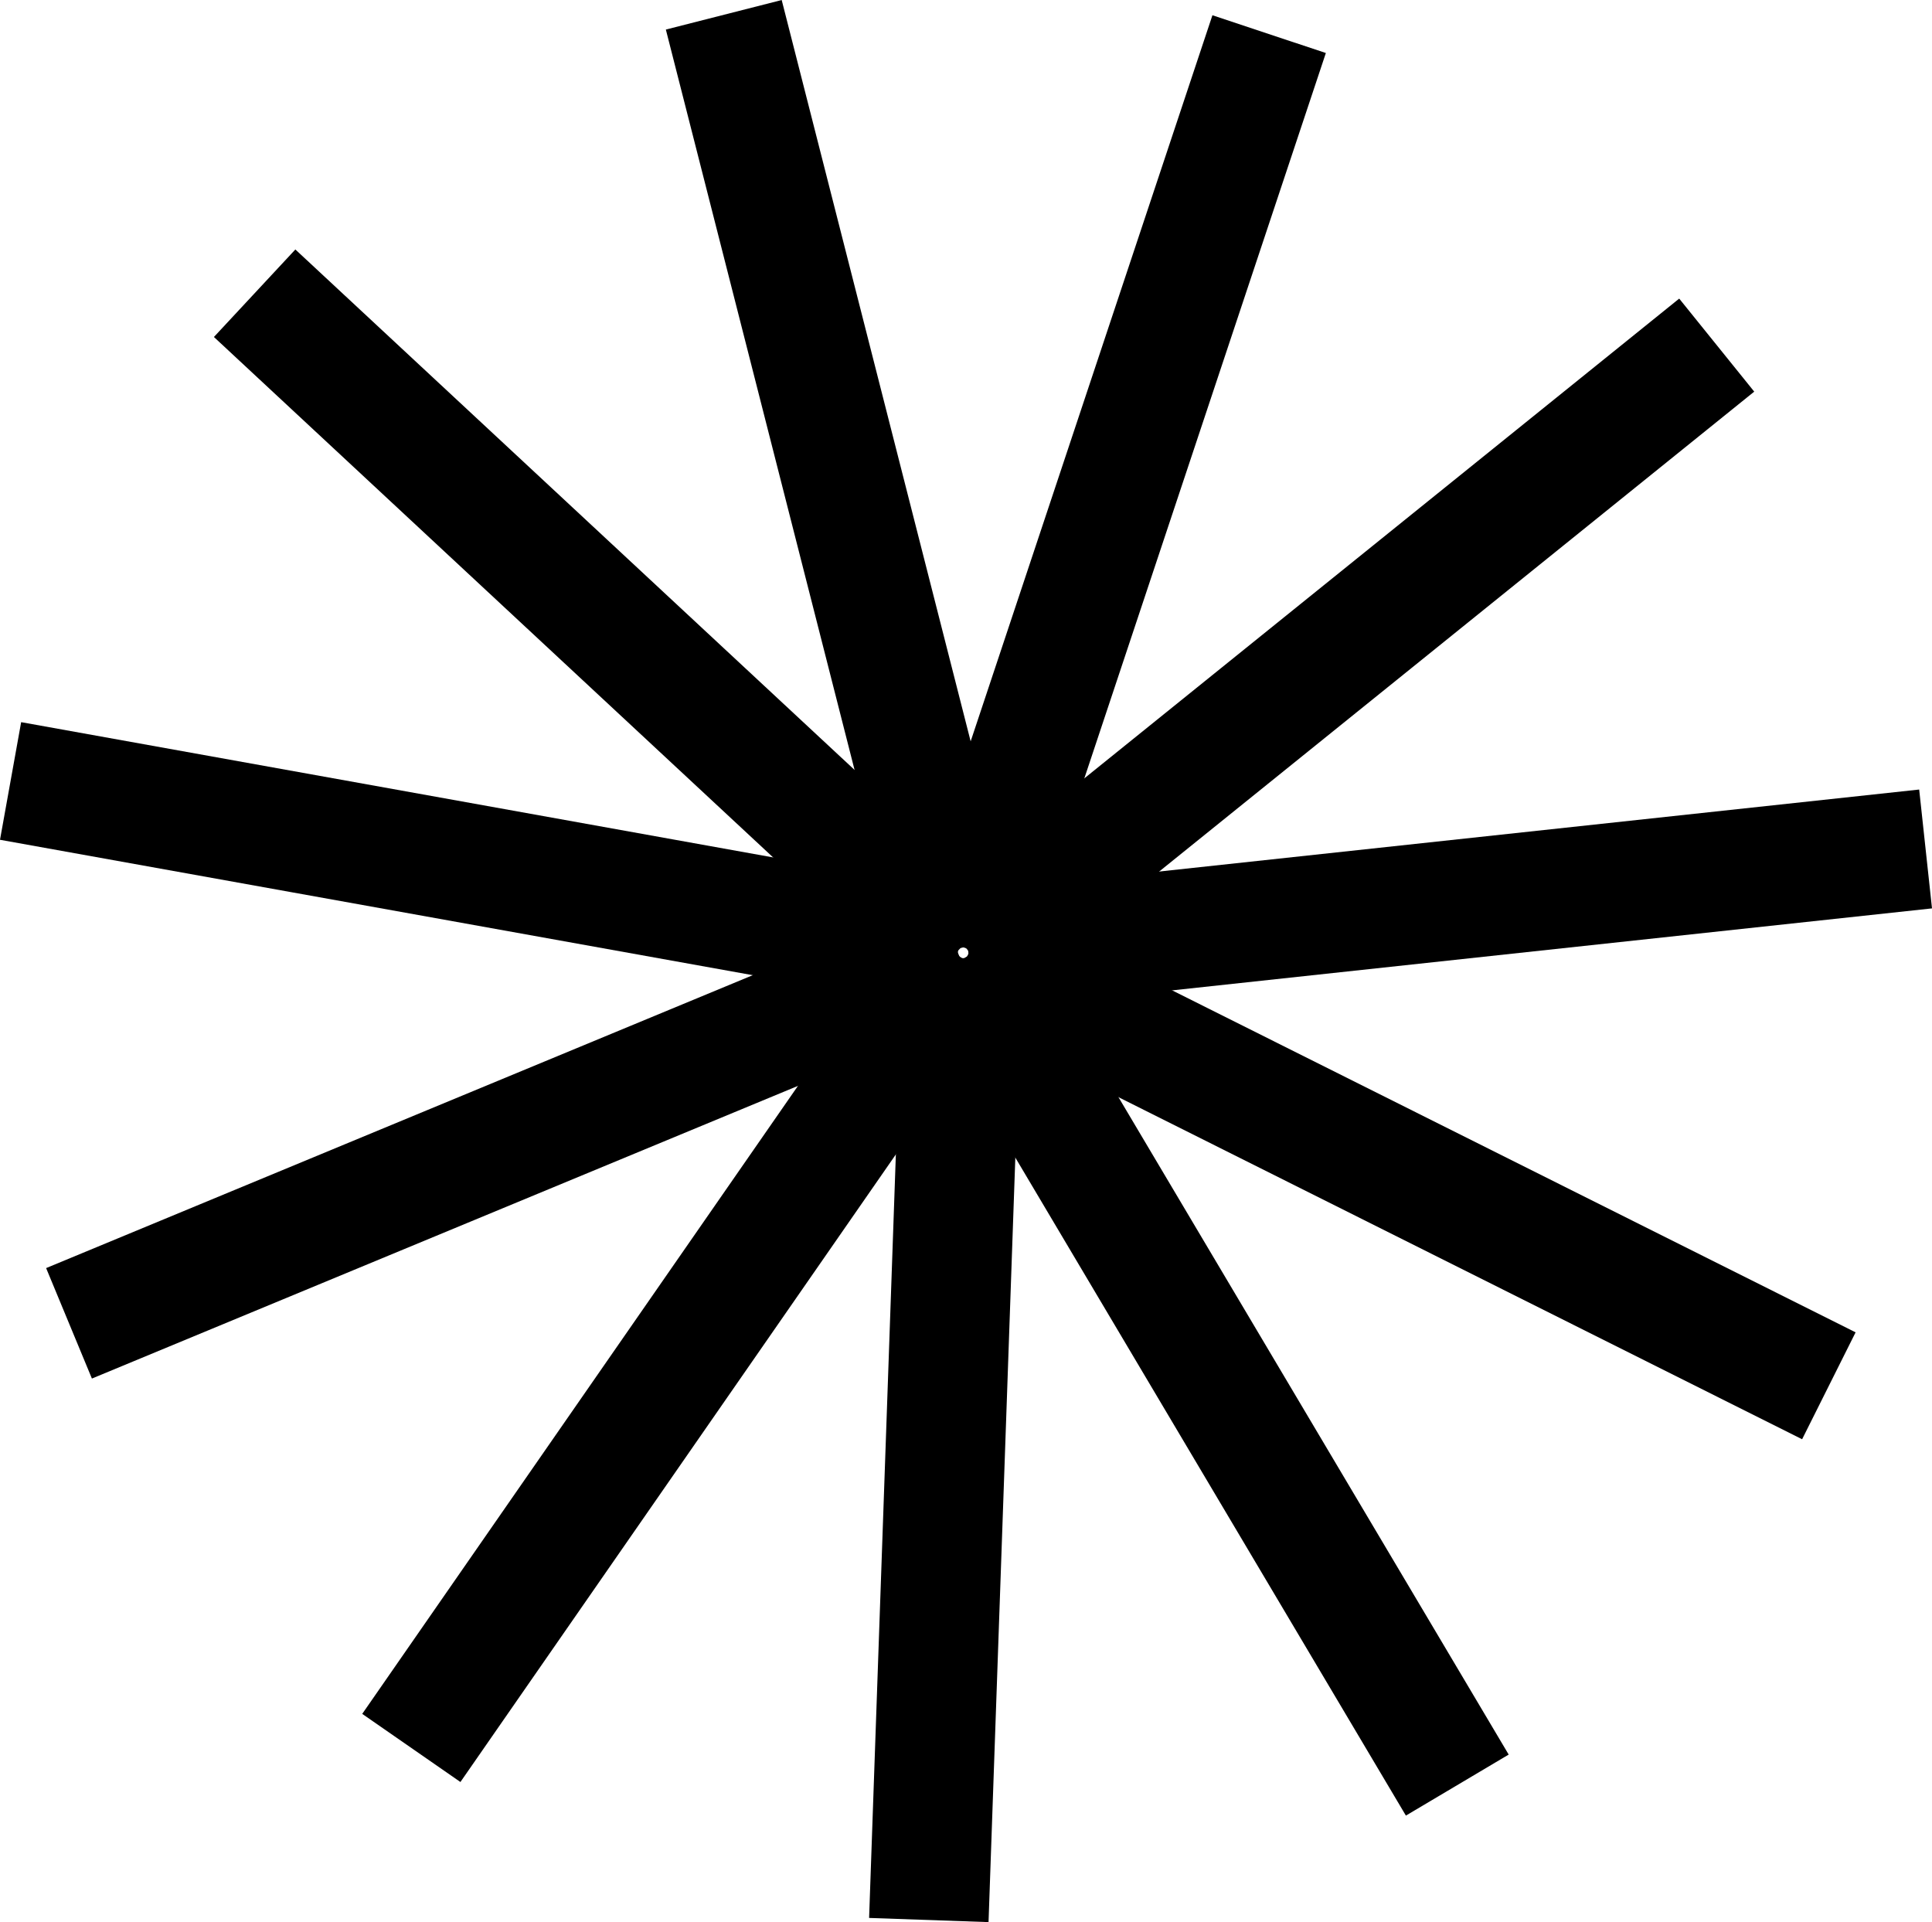
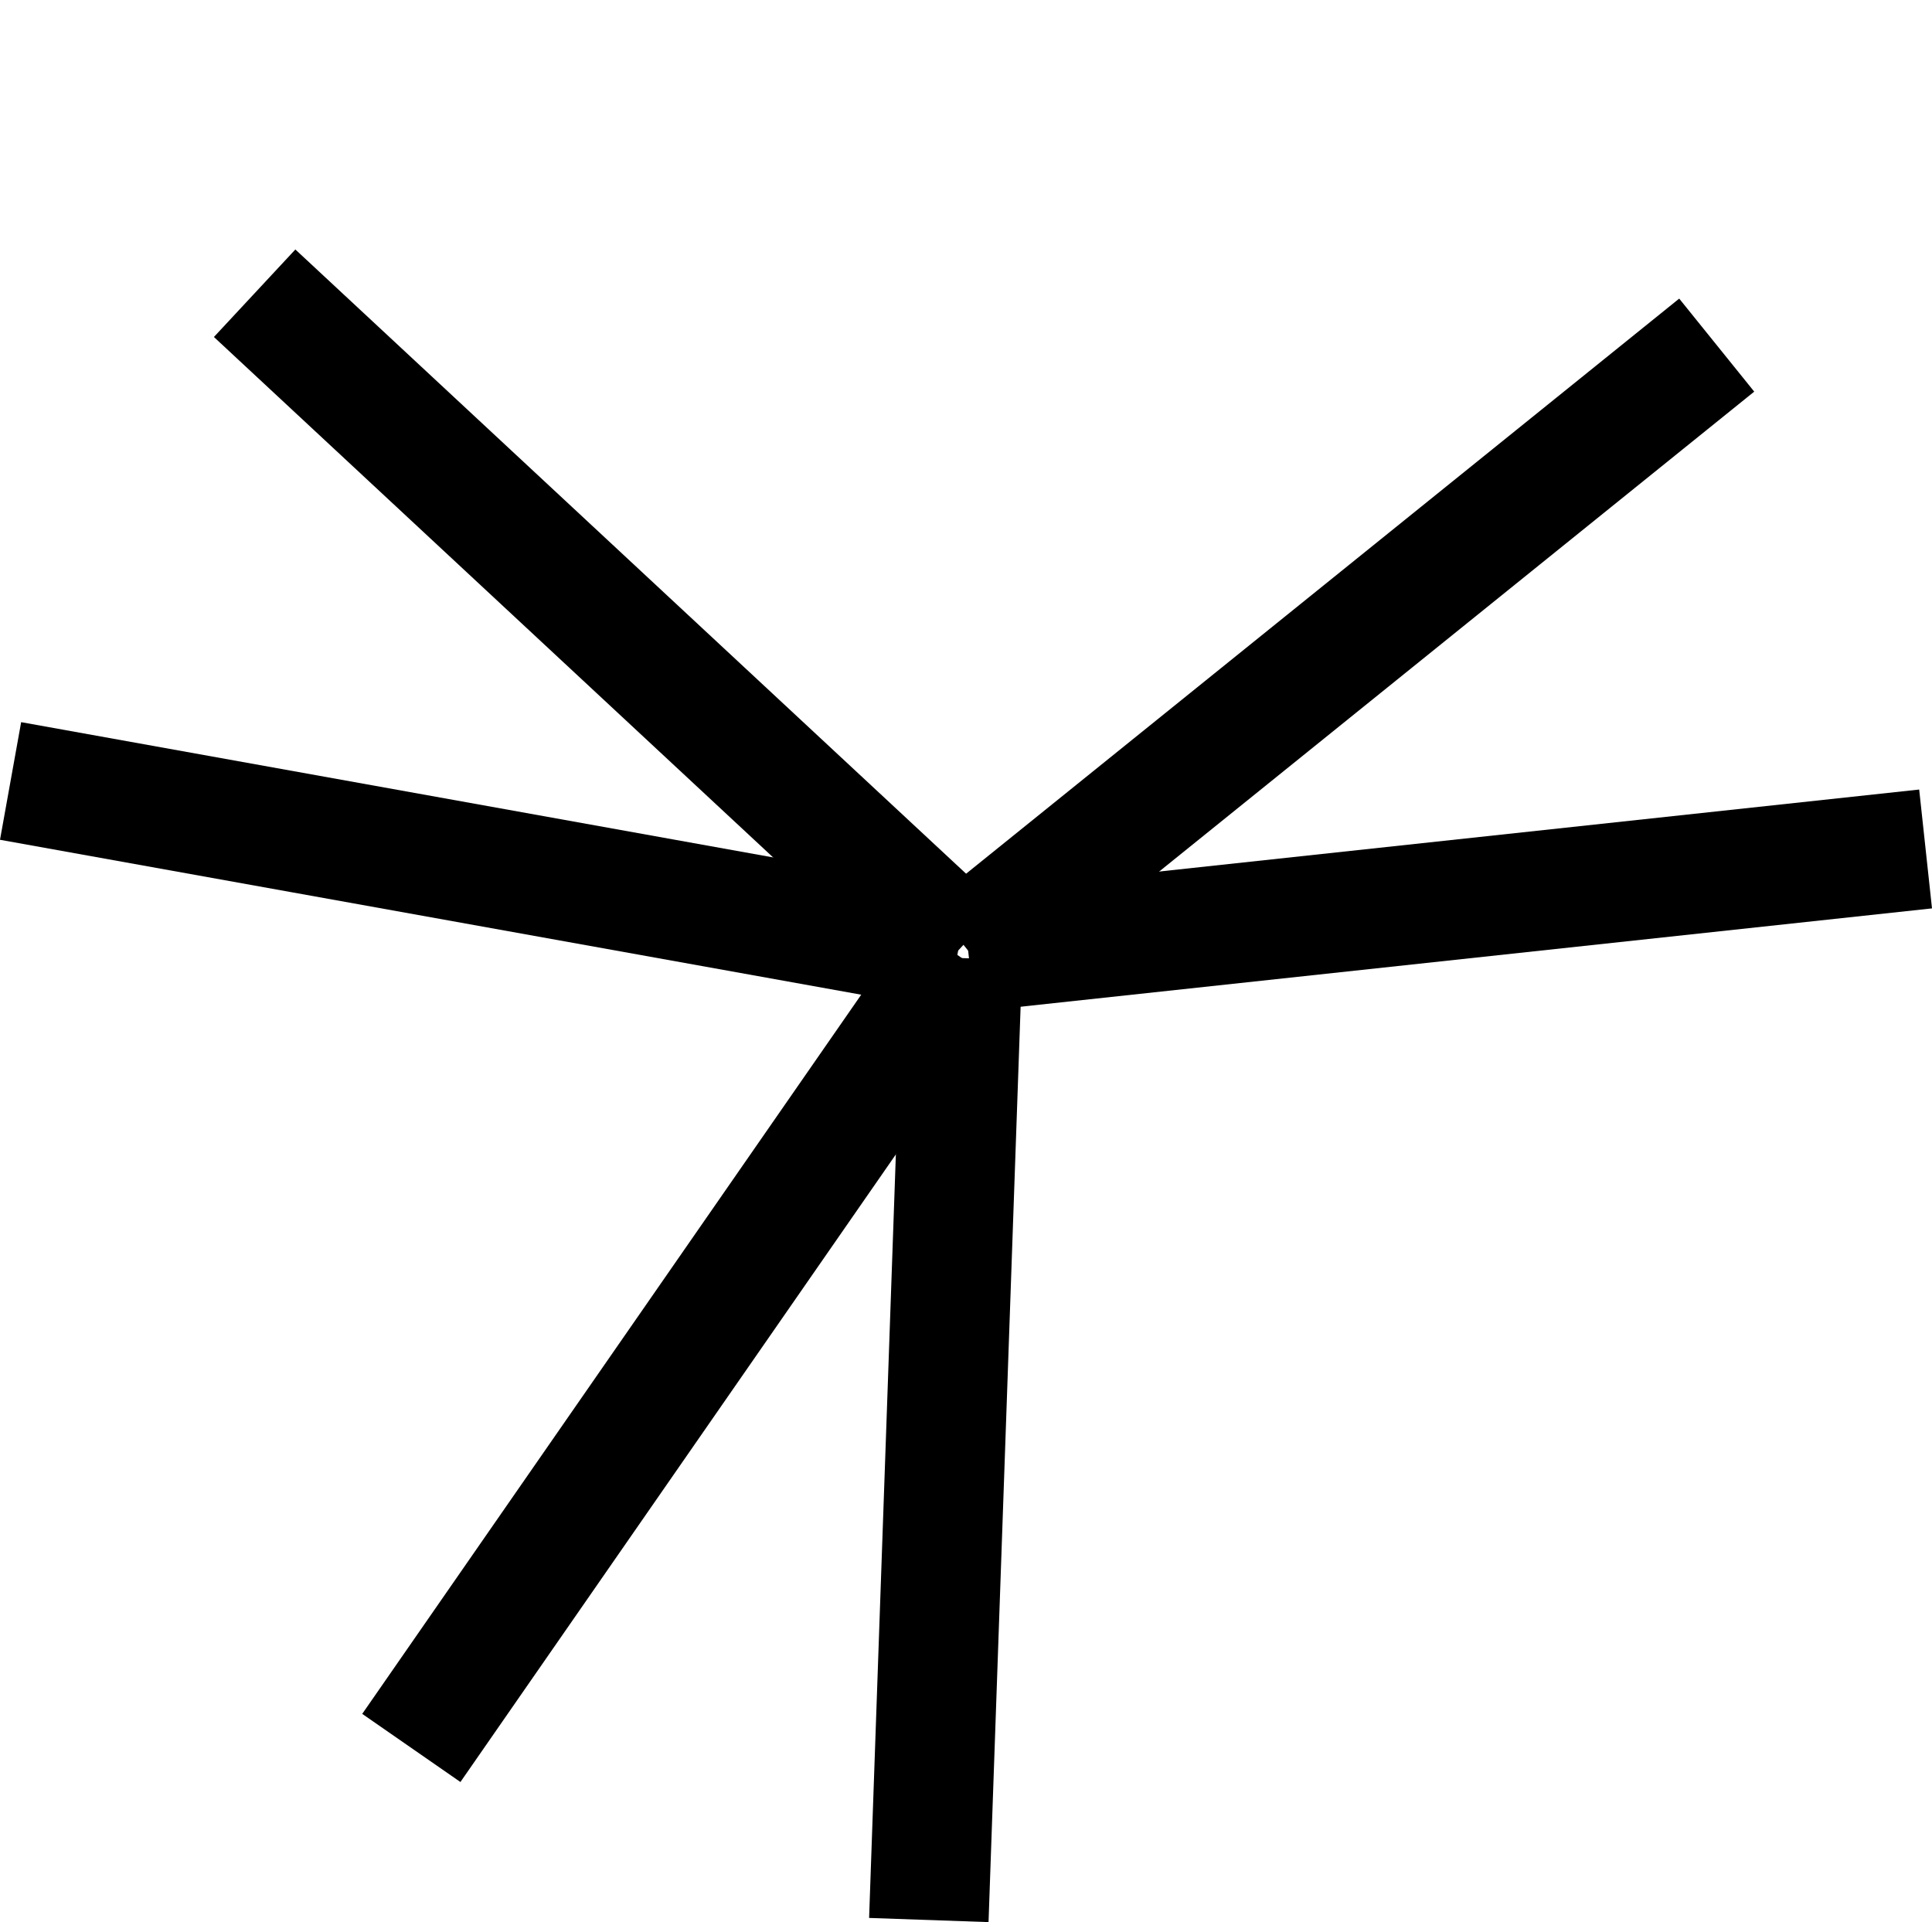
<svg xmlns="http://www.w3.org/2000/svg" viewBox="0 0 115.159 114.57">
  <path d="m51.804 114.318 2.009-57.333 7.119.249-2.009 57.333z" />
  <path d="m21.591 102.155 32.715-47.151 5.853 4.061-32.715 47.151z" />
-   <path d="m2.749 75.584 53.028-21.98 2.729 6.584-53.028 21.98z" />
  <path d="m0 50.055 1.261-7.011 56.472 10.158-1.261 7.011z" />
  <path d="m12.751 20.086 4.854-5.216 42.011 39.097-4.854 5.216z" />
-   <path d="M39.689 1.762 46.594.002l14.175 55.61-6.905 1.76z" />
-   <path d="M54.133 55.371 72.268.909 79.029 3.16 60.894 57.622z" />
  <path d="m55.419 53.824 44.672-36.026 4.472 5.545-44.672 36.026z" />
  <path d="m57.336 53.216 57.059-6.156.764 7.084-57.059 6.156z" />
-   <path d="m56.094 60.106 3.188-6.372 51.323 25.68-3.188 6.372z" />
-   <path d="m54.507 58.869 6.127-3.637L89.927 104.581l-6.127 3.637z" />
</svg>